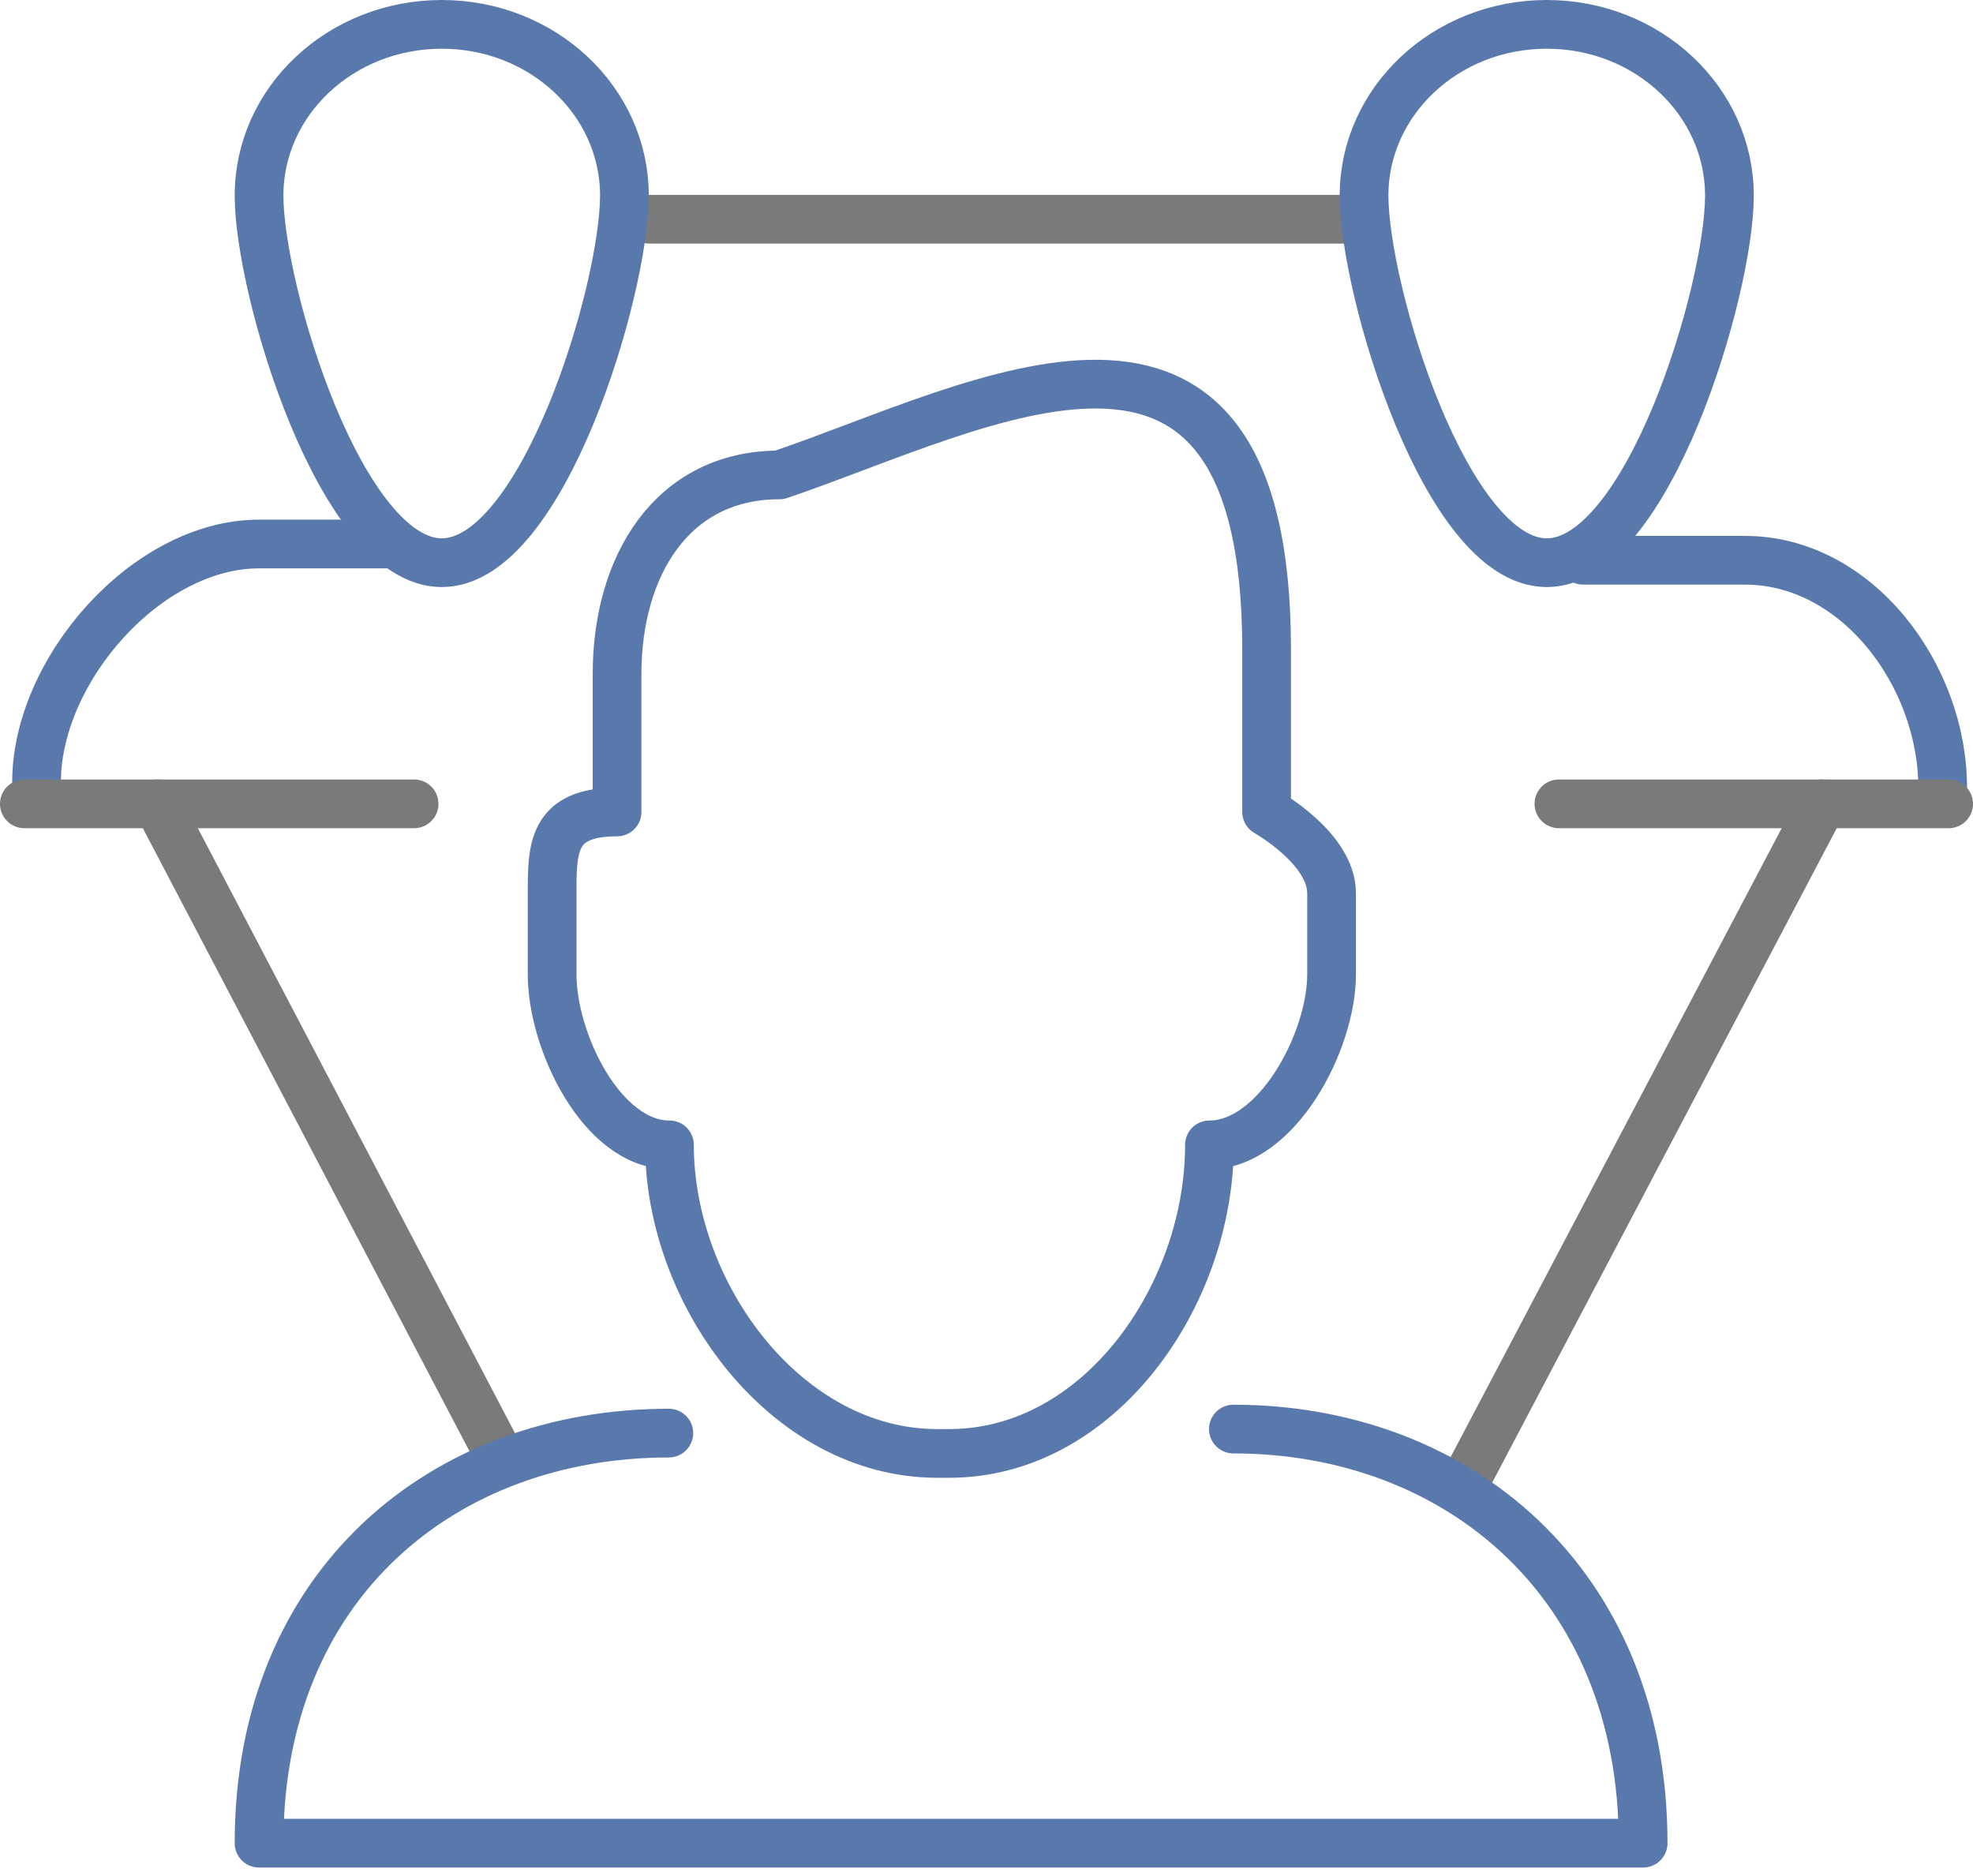
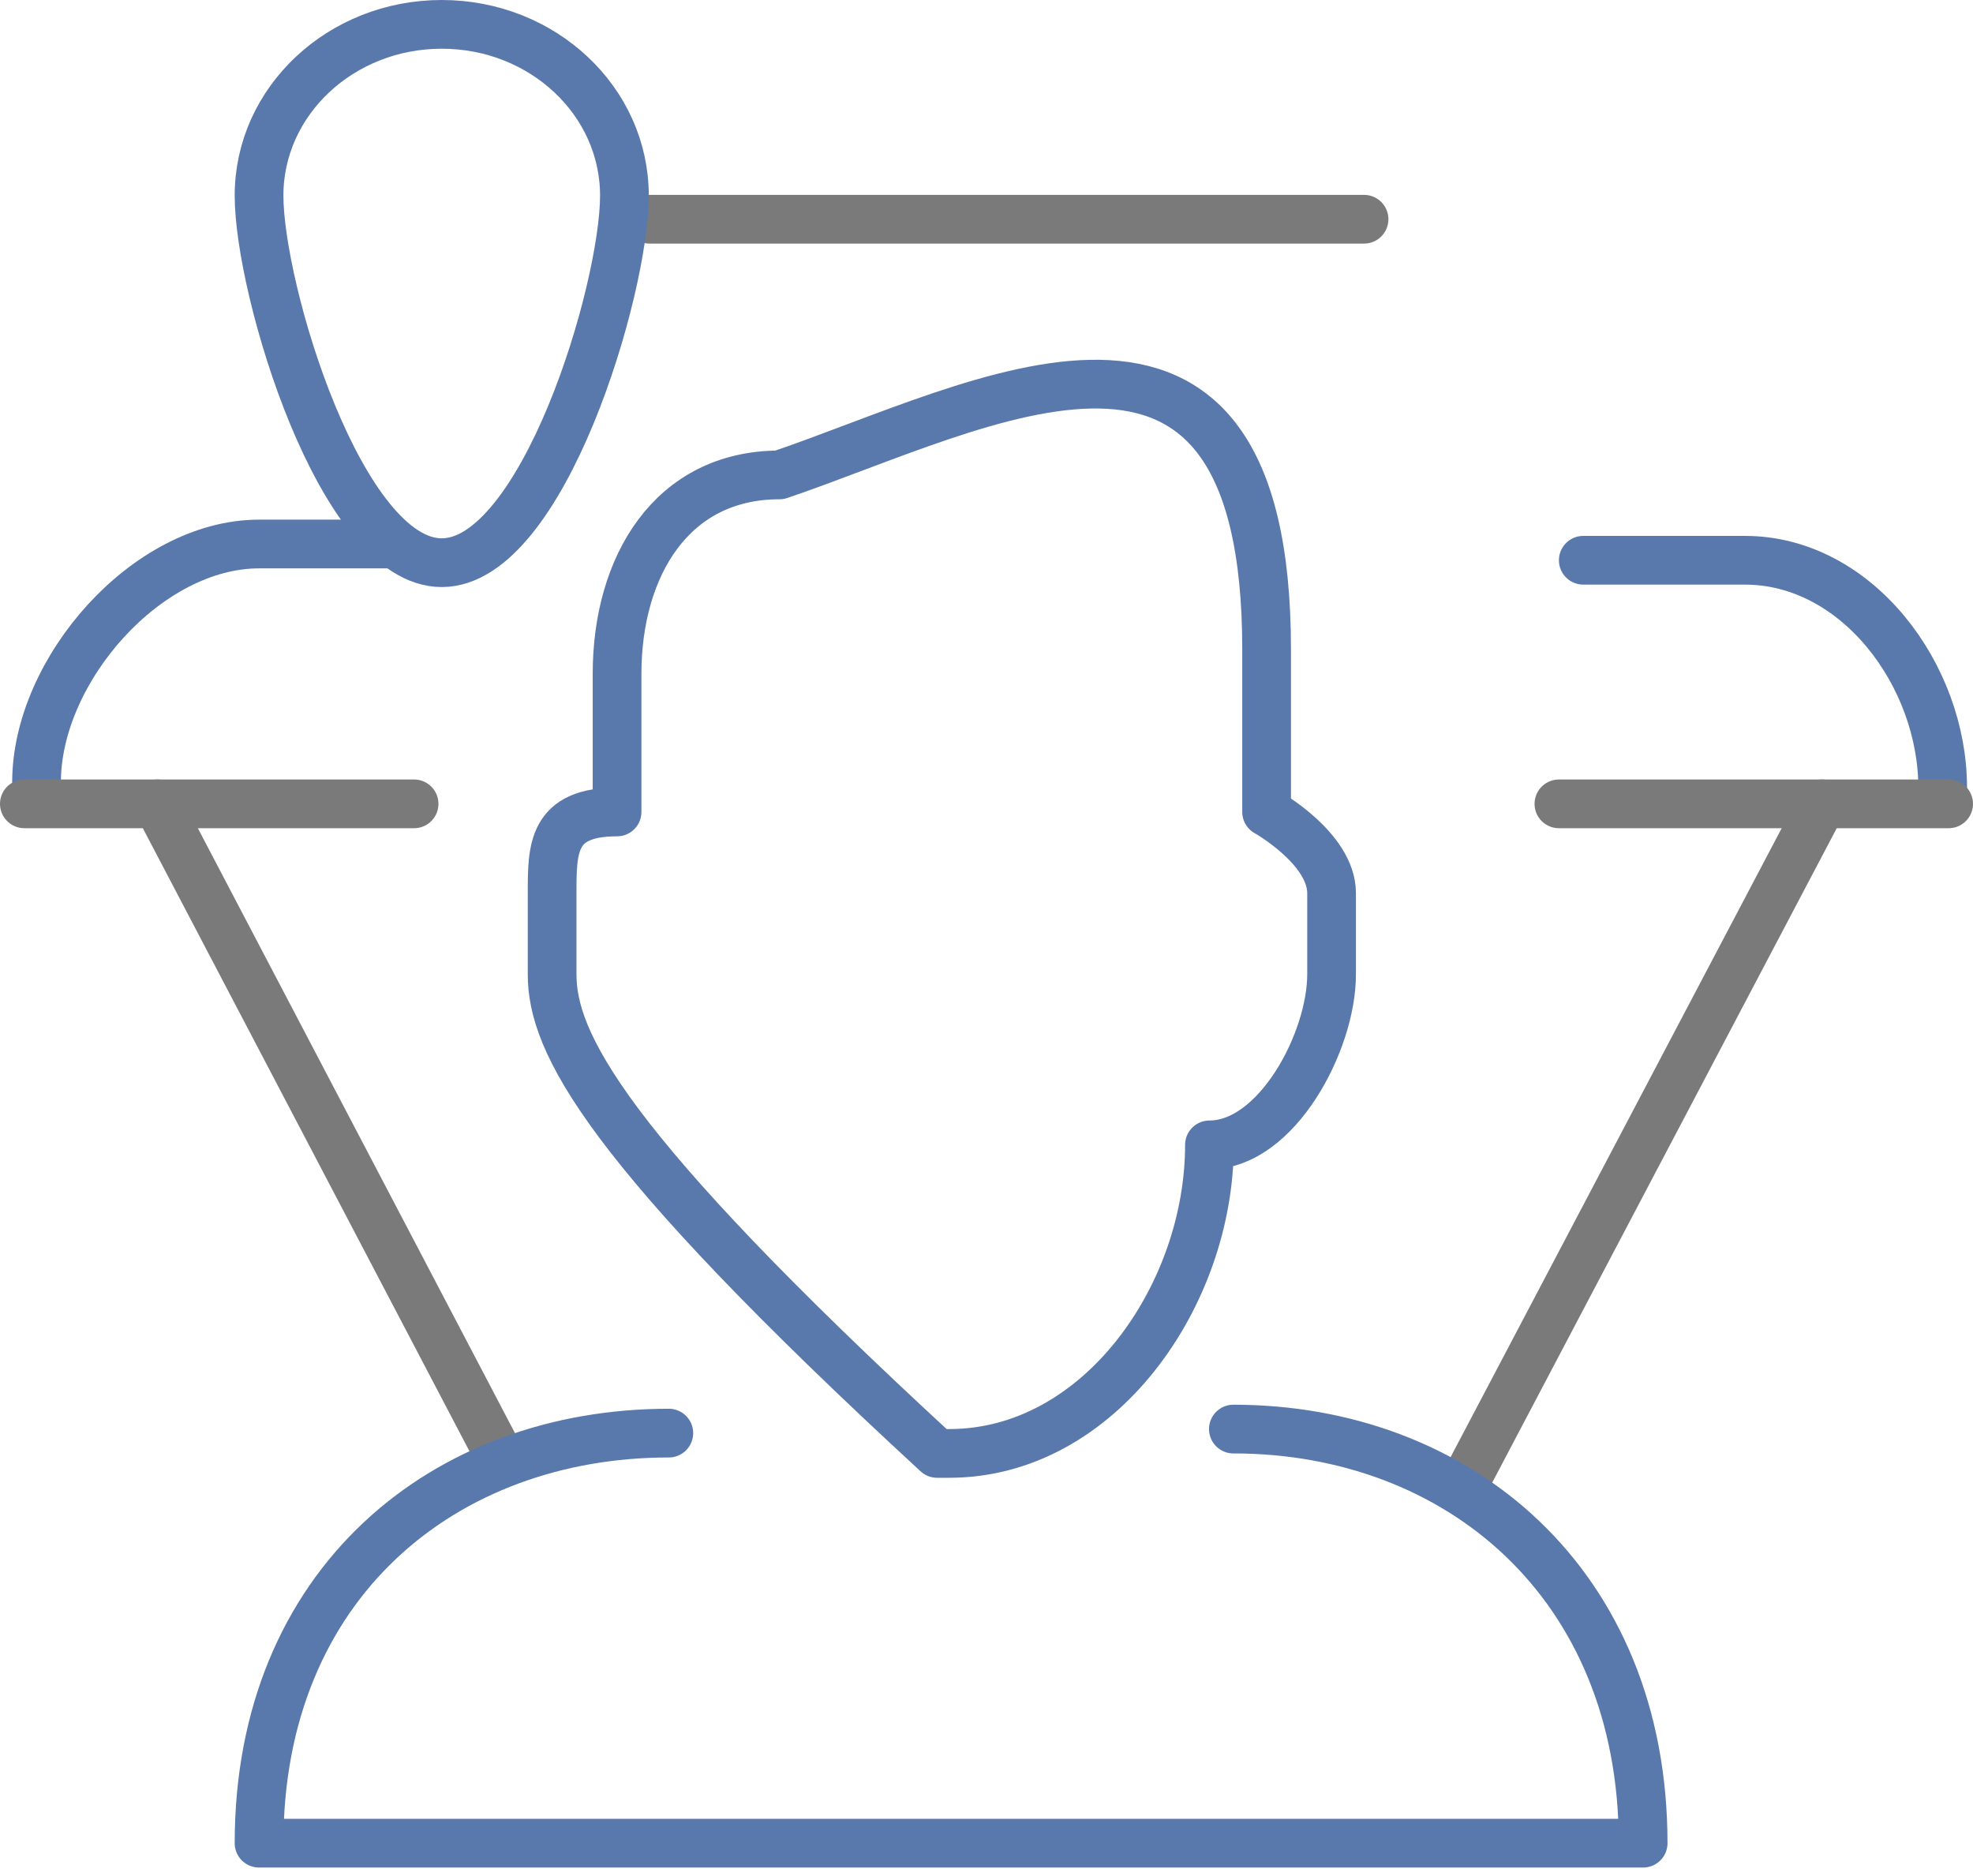
<svg xmlns="http://www.w3.org/2000/svg" width="81px" height="77px" viewBox="0 0 81 77" version="1.1">
  <title>Group 4</title>
  <g id="Page-1" stroke="none" stroke-width="1" fill="none" fill-rule="evenodd" stroke-linecap="round" stroke-linejoin="round">
    <g id="Case-Study---Post" transform="translate(-232, -1379)" stroke-width="2">
      <g id="Group-6" transform="translate(135, 1191)">
        <g id="Group" transform="translate(0, 183)">
          <g id="Group-4" transform="translate(98, 6)">
            <line x1="25.667" y1="8" x2="55" y2="8" id="Stroke-1" stroke="#7A7A7A" />
            <line x1="73.802" y1="32" x2="59.059" y2="60.003" id="Stroke-2" stroke="#7A7A7A" />
            <line x1="5.469" y1="32" x2="19.482" y2="58.728" id="Stroke-3" stroke="#7A7A7A" />
-             <path d="M51,25.667 L51,32.333 C51,32.333 53.667,33.825 53.667,35.667 L53.667,39 C53.667,41.765 51.416,46 48.653,46 C48.653,52.173 44.14,58.667 37.969,58.667 L37.472,58.667 C31.3,58.667 26.484,52.173 26.484,46 C23.721,46 21.667,41.765 21.667,39 L21.667,35.667 C21.667,33.825 21.667,32.333 24.333,32.333 L24.333,26.667 C24.333,22.245 26.579,18.497 31,18.497 C39.333,15.667 51,9 51,25.667 Z" id="Stroke-4" stroke="#5979AC" />
+             <path d="M51,25.667 L51,32.333 C51,32.333 53.667,33.825 53.667,35.667 L53.667,39 C53.667,41.765 51.416,46 48.653,46 C48.653,52.173 44.14,58.667 37.969,58.667 L37.472,58.667 C23.721,46 21.667,41.765 21.667,39 L21.667,35.667 C21.667,33.825 21.667,32.333 24.333,32.333 L24.333,26.667 C24.333,22.245 26.579,18.497 31,18.497 C39.333,15.667 51,9 51,25.667 Z" id="Stroke-4" stroke="#5979AC" />
            <path d="M49.635,57.667 C58.849,57.667 66.458,64 66.458,74.667 L9.635,74.667 C9.635,64 17.247,57.833 26.458,57.833" id="Stroke-6" stroke="#5979AC" />
            <path d="M17.135,-4.61852778e-14 C21.278,-4.61852778e-14 24.635,3.146 24.635,7.03 C24.635,10.916 21.278,22.1 17.135,22.1 C12.995,22.1 9.635,10.916 9.635,7.03 C9.635,3.146 12.995,-4.61852778e-14 17.135,-4.61852778e-14" id="Path" stroke="#5979AC" />
-             <path d="M62.5,-4.61852778e-14 C66.643,-4.61852778e-14 70,3.146 70,7.03 C70,10.916 66.643,22.1 62.5,22.1 C58.36,22.1 55,10.916 55,7.03 C55,3.146 58.36,-4.61852778e-14 62.5,-4.61852778e-14" id="Path-Copy" stroke="#5979AC" />
            <path d="M0.5,31.112 C0.5,26.509 5.031,21.333 9.636,21.333 L15,21.333" id="Stroke-10" stroke="#5979AC" />
            <path d="M78.755,31.333 C78.755,26.733 75.244,22 70.635,22 L64,22" id="Stroke-16" stroke="#5979AC" />
            <line x1="79" y1="32" x2="63" y2="32" id="Stroke-18" stroke="#7A7A7A" />
            <line x1="0" y1="32" x2="16" y2="32" id="Stroke-12" stroke="#7A7A7A" />
          </g>
        </g>
      </g>
    </g>
  </g>
</svg>